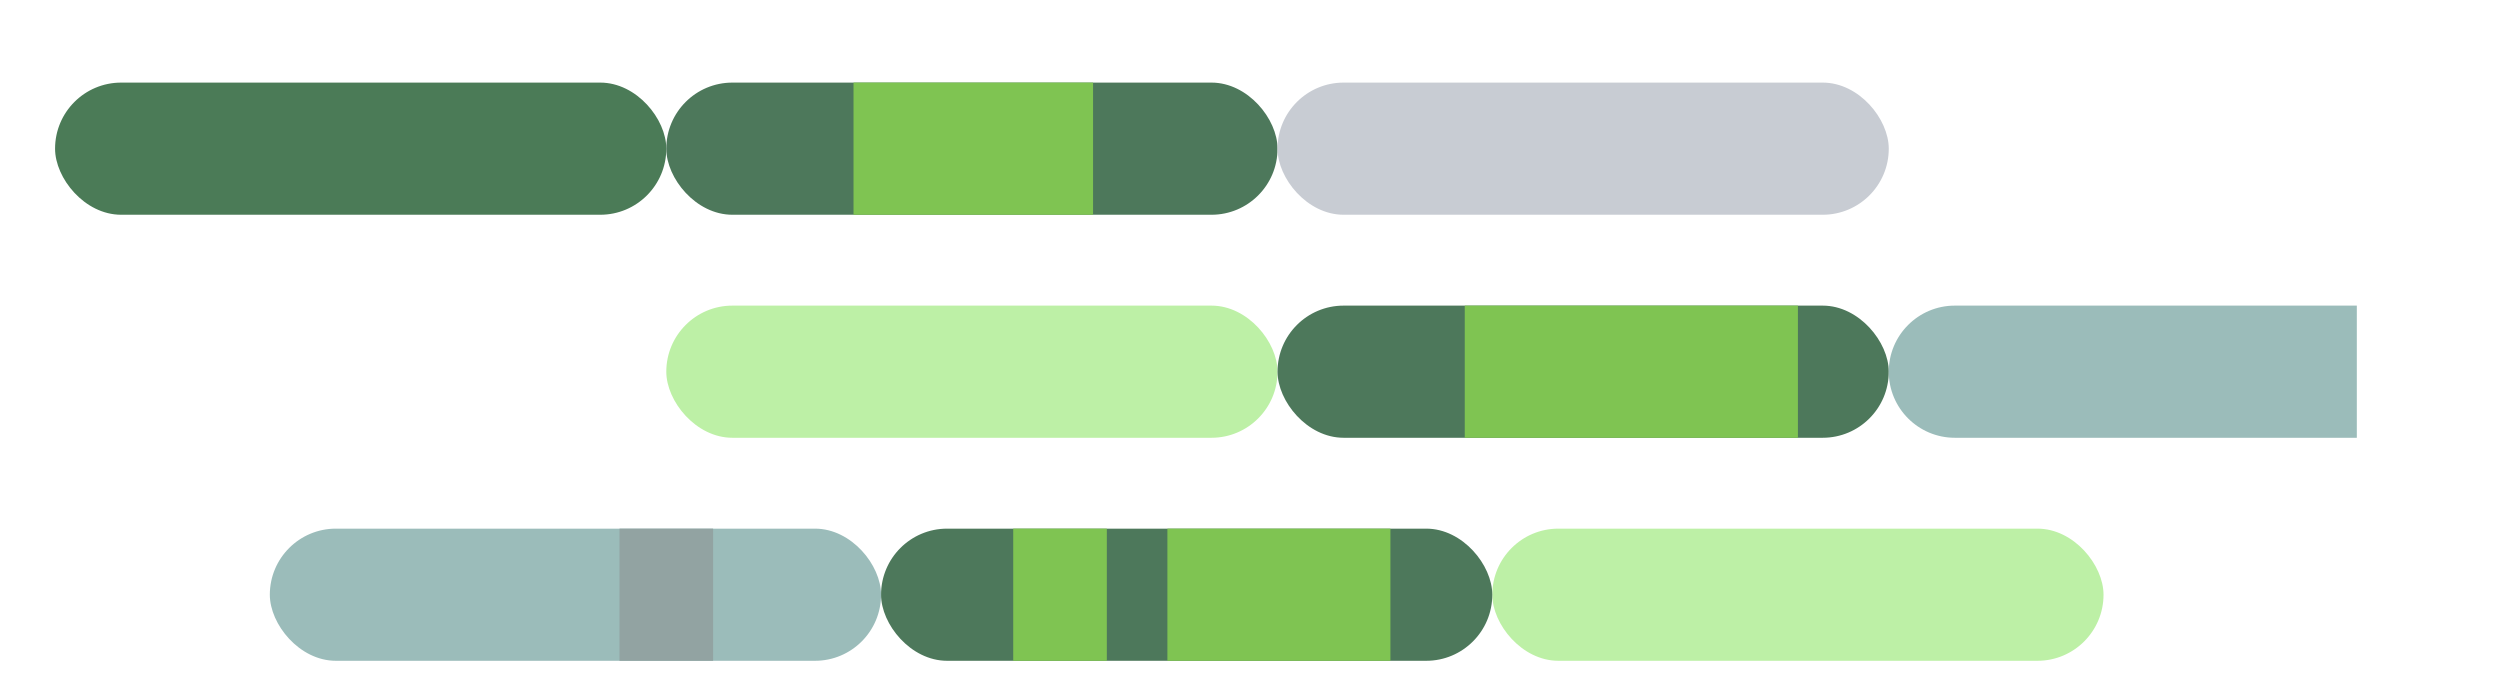
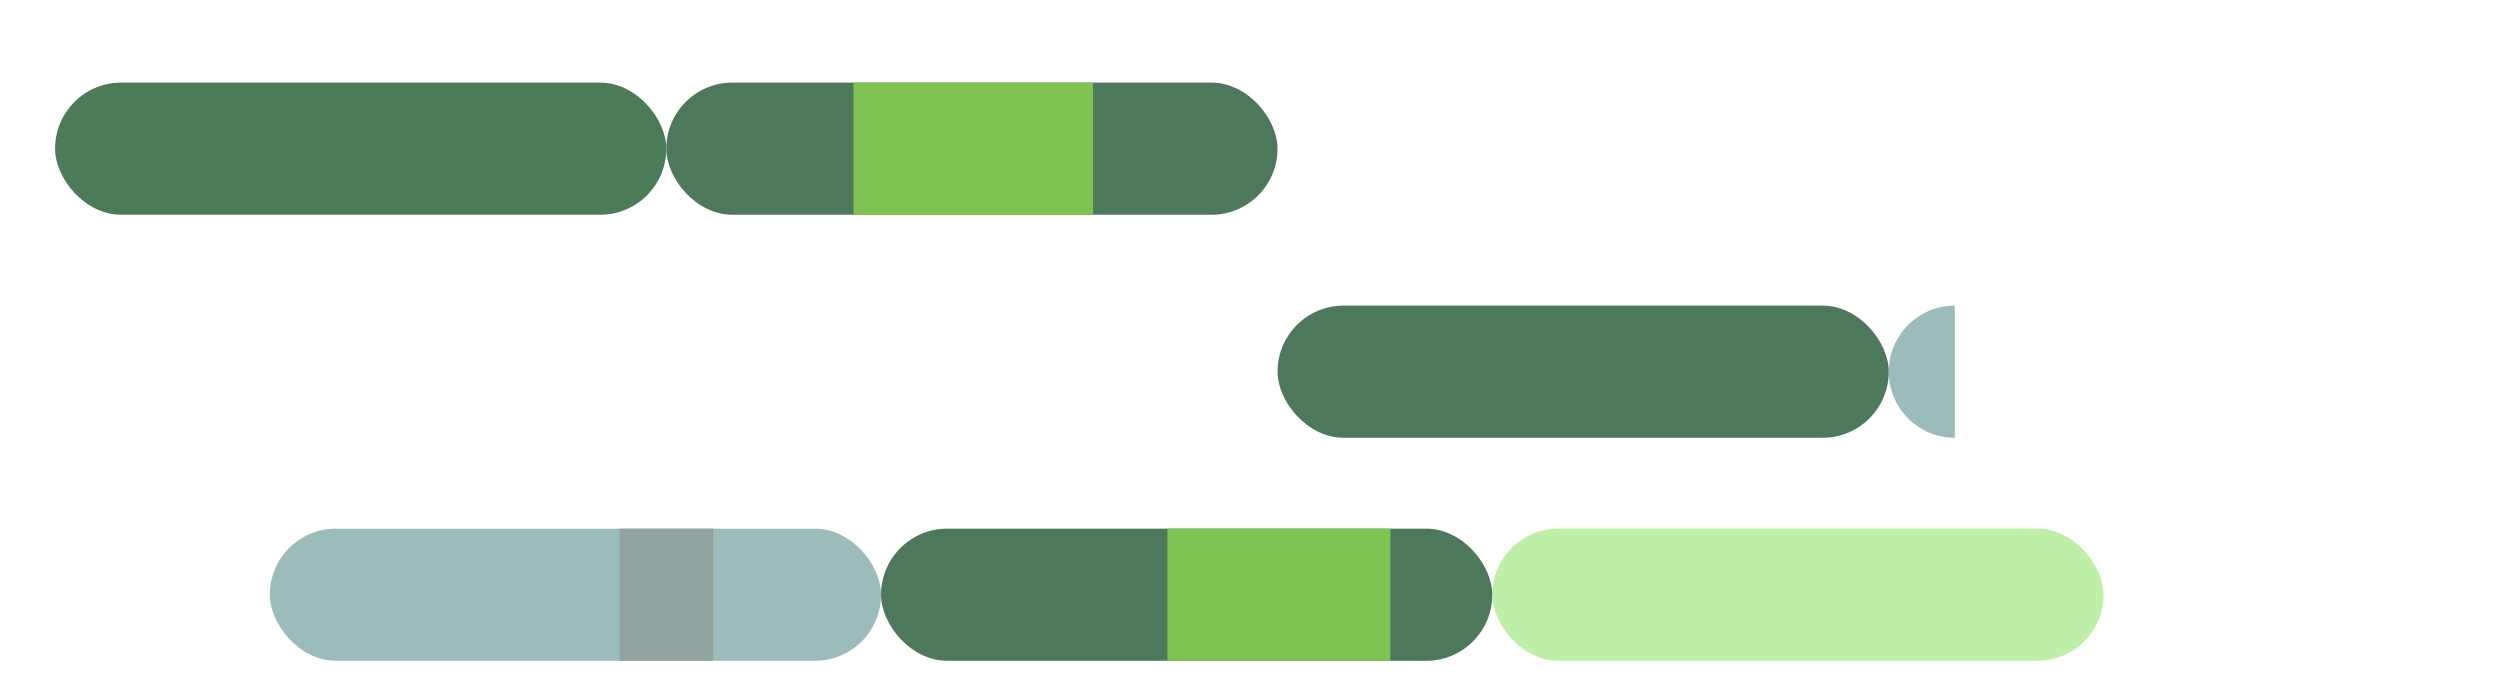
<svg xmlns="http://www.w3.org/2000/svg" width="908" height="250" viewBox="0 0 908 250" fill="none">
  <g filter="url(#filter0_dd_302_9189)">
    <rect x="20" width="222" height="48" rx="24" fill="#4B7B57" />
-     <rect x="242" y="81" width="222" height="48" rx="24" fill="#BDF0A6" />
    <rect x="764" y="210" width="222" height="48" rx="24" transform="rotate(180 764 210)" fill="#BDF0A6" />
    <rect x="242" width="222" height="48" rx="24" fill="#4D785B" />
    <rect x="464" y="81" width="222" height="48" rx="24" fill="#4D785B" />
    <rect x="542" y="210" width="222" height="48" rx="24" transform="rotate(180 542 210)" fill="#4D785B" />
-     <rect x="464" width="222" height="48" rx="24" fill="#C8CCD3" />
-     <path d="M686 105C686 91.745 696.745 81 710 81H856V129H710C696.745 129 686 118.255 686 105Z" fill="#9BBCBA" />
+     <path d="M686 105C686 91.745 696.745 81 710 81V129H710C696.745 129 686 118.255 686 105Z" fill="#9BBCBA" />
    <rect x="320" y="210" width="222" height="48" rx="24" transform="rotate(180 320 210)" fill="#9BBCBA" />
    <rect x="310" width="87" height="48" fill="#7FC452" />
-     <rect x="532" y="81" width="121" height="48" fill="#7FC452" />
-     <rect x="402" y="210" width="34" height="48" transform="rotate(180 402 210)" fill="#7FC452" />
    <rect x="259" y="210" width="34" height="48" transform="rotate(180 259 210)" fill="#92A3A2" />
    <rect x="505" y="210" width="81" height="48" transform="rotate(180 505 210)" fill="#7FC452" />
  </g>
  <defs>
    <filter id="filter0_dd_302_9189" x="0" y="0" width="928" height="250" filterUnits="userSpaceOnUse" color-interpolation-filters="sRGB">
      <feFlood flood-opacity="0" result="BackgroundImageFix" />
      <feColorMatrix in="SourceAlpha" type="matrix" values="0 0 0 0 0 0 0 0 0 0 0 0 0 0 0 0 0 0 127 0" result="hardAlpha" />
      <feOffset dy="10" />
      <feGaussianBlur stdDeviation="5" />
      <feColorMatrix type="matrix" values="0 0 0 0 0 0 0 0 0 0 0 0 0 0 0 0 0 0 0.04 0" />
      <feBlend mode="normal" in2="BackgroundImageFix" result="effect1_dropShadow_302_9189" />
      <feColorMatrix in="SourceAlpha" type="matrix" values="0 0 0 0 0 0 0 0 0 0 0 0 0 0 0 0 0 0 127 0" result="hardAlpha" />
      <feMorphology radius="5" operator="erode" in="SourceAlpha" result="effect2_dropShadow_302_9189" />
      <feOffset dy="20" />
      <feGaussianBlur stdDeviation="12.5" />
      <feColorMatrix type="matrix" values="0 0 0 0 0 0 0 0 0 0 0 0 0 0 0 0 0 0 0.1 0" />
      <feBlend mode="normal" in2="effect1_dropShadow_302_9189" result="effect2_dropShadow_302_9189" />
      <feBlend mode="normal" in="SourceGraphic" in2="effect2_dropShadow_302_9189" result="shape" />
    </filter>
  </defs>
</svg>